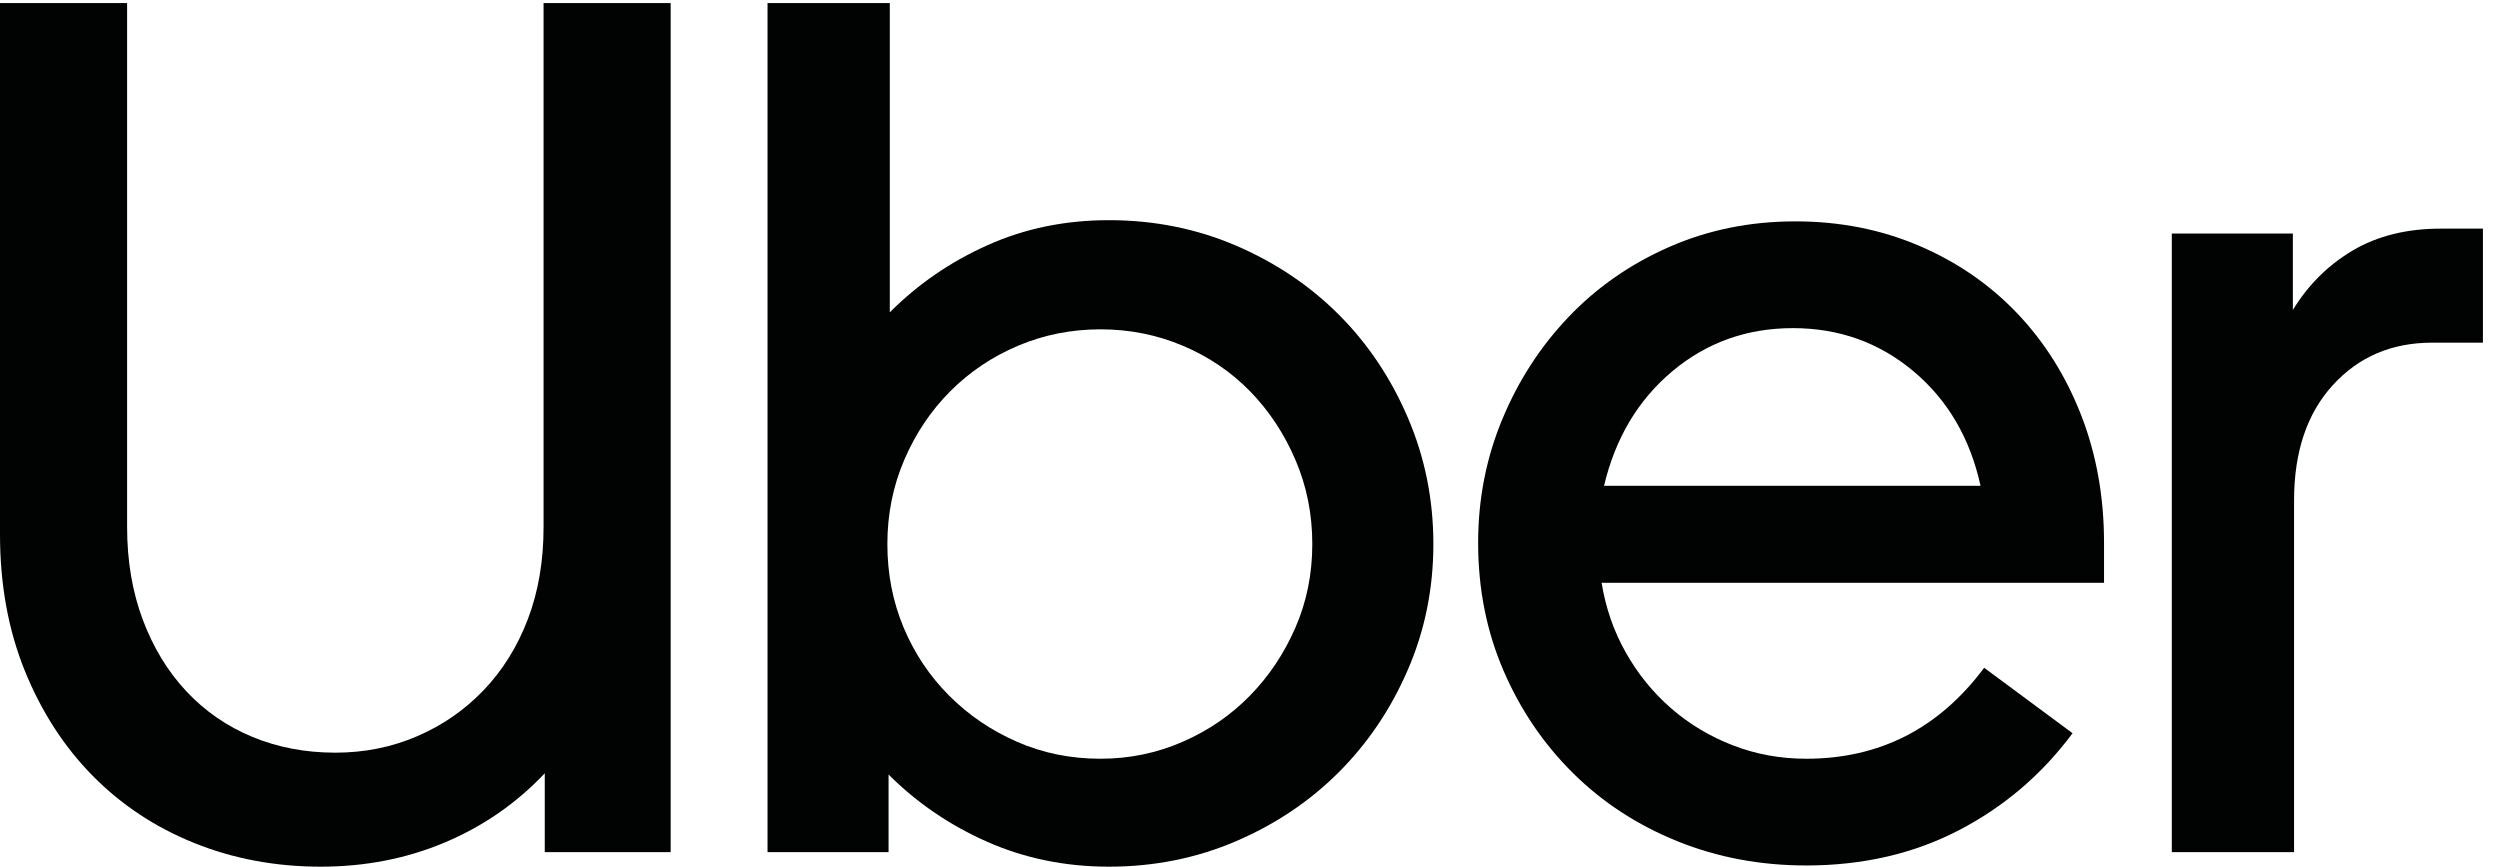
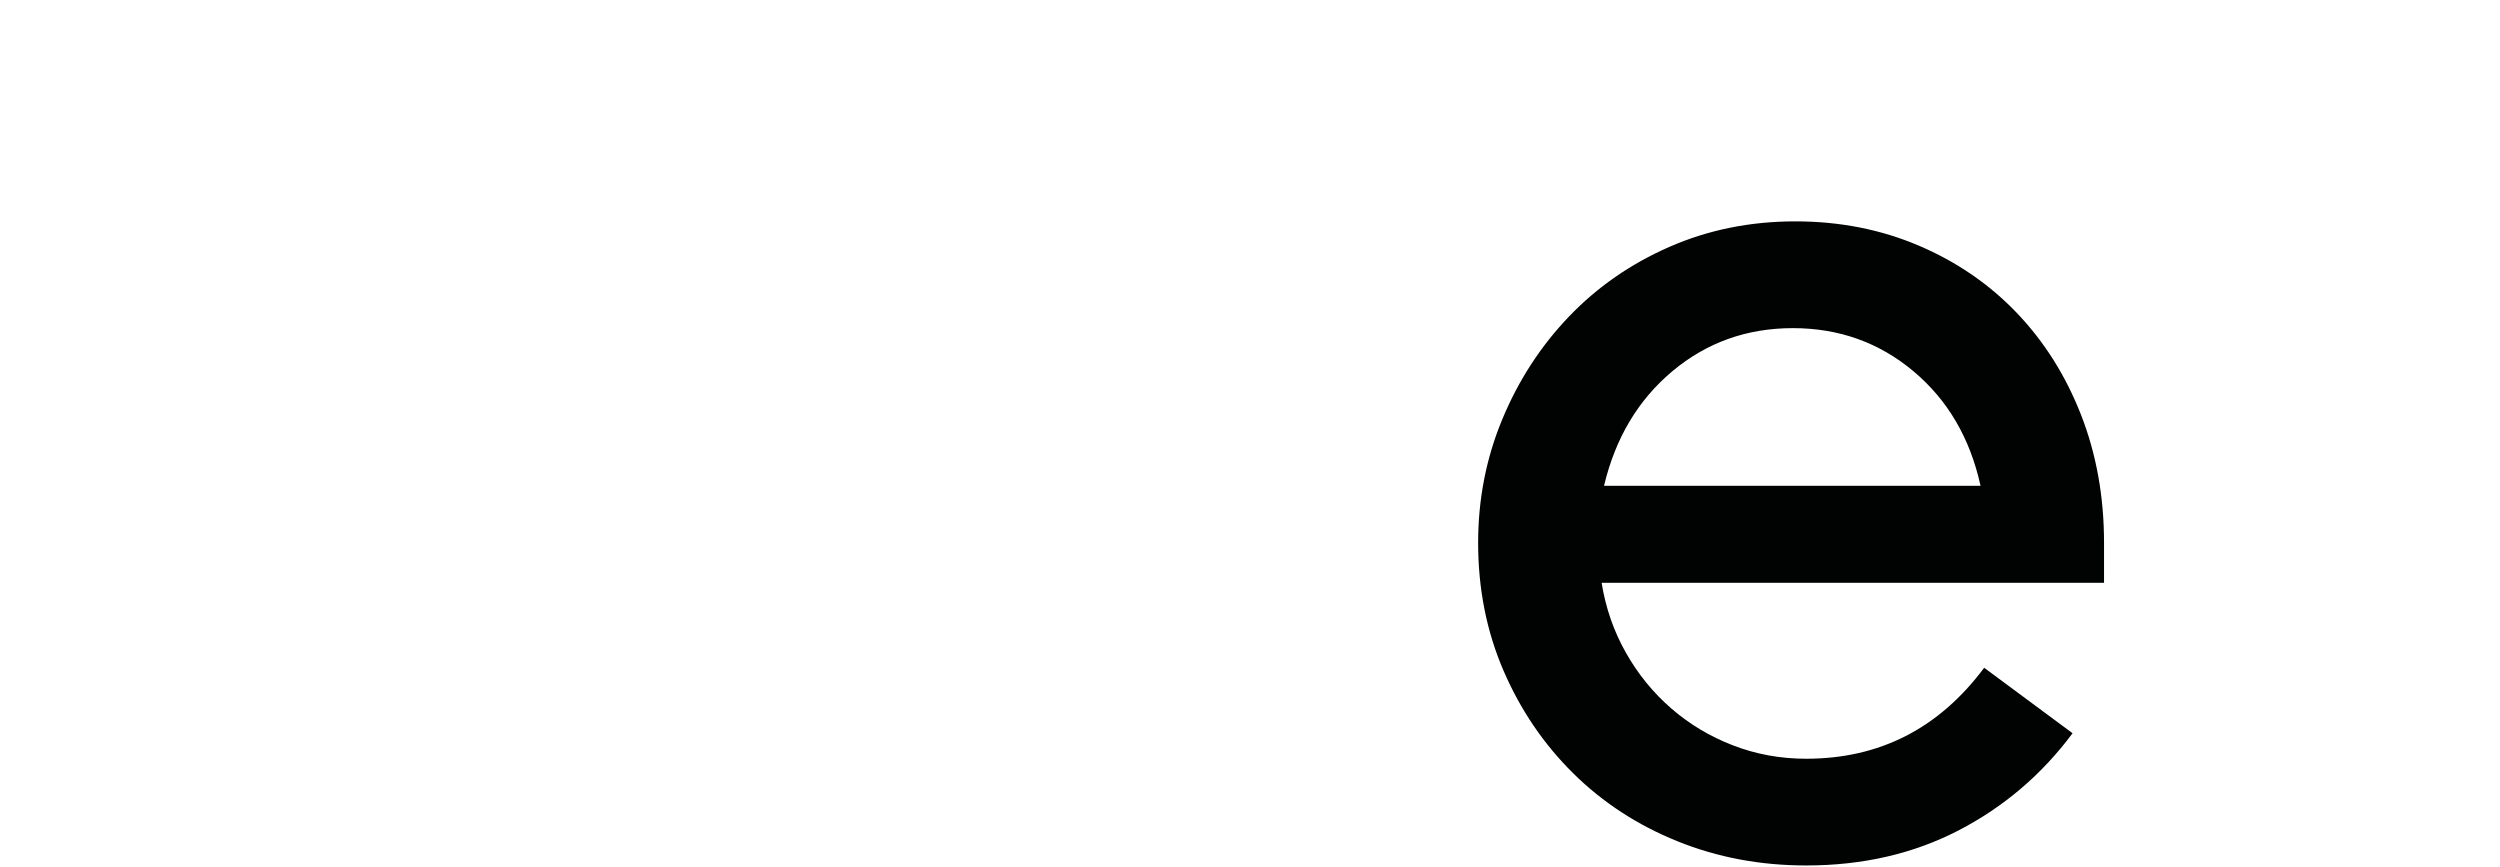
<svg xmlns="http://www.w3.org/2000/svg" width="75" height="26" viewBox="0 0 75 26" fill="none">
  <g clip-path="url(#clip0_28797_61131)">
-     <path d="M4.285 18.595C4.6 19.432 5.036 20.148 5.593 20.742C6.15 21.336 6.81 21.791 7.572 22.107C8.335 22.422 9.164 22.58 10.06 22.58C10.932 22.58 11.749 22.416 12.512 22.088C13.274 21.761 13.94 21.3 14.509 20.706C15.078 20.111 15.52 19.402 15.835 18.577C16.15 17.752 16.307 16.83 16.307 15.811V0.091H20.12V25.564H16.343V23.198C15.496 24.096 14.497 24.787 13.347 25.273C12.197 25.758 10.956 26 9.624 26C8.268 26 7.003 25.764 5.829 25.291C4.655 24.818 3.638 24.144 2.778 23.271C1.919 22.398 1.241 21.349 0.744 20.123C0.248 18.898 -0 17.534 -0 16.03V0.091H3.813V15.811C3.813 16.83 3.971 17.758 4.285 18.595Z" fill="#010202" />
-     <path d="M26.694 0.091V9.37C27.541 8.521 28.522 7.848 29.636 7.351C30.749 6.853 31.96 6.605 33.267 6.605C34.623 6.605 35.895 6.86 37.081 7.369C38.267 7.878 39.296 8.57 40.168 9.443C41.04 10.317 41.73 11.348 42.238 12.536C42.747 13.725 43.001 14.986 43.001 16.321C43.001 17.655 42.747 18.91 42.238 20.087C41.73 21.264 41.04 22.289 40.168 23.162C39.296 24.035 38.267 24.727 37.081 25.236C35.895 25.745 34.623 26 33.267 26C31.96 26 30.743 25.752 29.617 25.254C28.492 24.757 27.505 24.084 26.657 23.235V25.564H23.026V0.091H26.694ZM27.111 18.832C27.438 19.608 27.892 20.287 28.474 20.869C29.055 21.452 29.733 21.913 30.507 22.252C31.282 22.592 32.117 22.762 33.013 22.762C33.885 22.762 34.708 22.592 35.483 22.252C36.258 21.913 36.93 21.452 37.499 20.869C38.068 20.287 38.522 19.608 38.861 18.832C39.2 18.055 39.369 17.218 39.369 16.321C39.369 15.423 39.2 14.58 38.861 13.792C38.522 13.003 38.068 12.318 37.499 11.736C36.93 11.154 36.258 10.699 35.483 10.371C34.708 10.044 33.885 9.88 33.013 9.88C32.142 9.88 31.319 10.044 30.544 10.371C29.769 10.699 29.091 11.154 28.51 11.736C27.929 12.318 27.469 13.003 27.13 13.792C26.791 14.58 26.621 15.423 26.621 16.321C26.621 17.218 26.785 18.055 27.111 18.832Z" fill="#010202" />
    <path d="M45.071 12.573C45.555 11.408 46.221 10.383 47.068 9.498C47.915 8.612 48.92 7.915 50.083 7.406C51.245 6.896 52.504 6.641 53.86 6.641C55.191 6.641 56.426 6.884 57.564 7.369C58.702 7.854 59.683 8.528 60.506 9.389C61.329 10.25 61.971 11.269 62.431 12.445C62.891 13.622 63.121 14.902 63.121 16.285V17.485H48.049C48.17 18.238 48.412 18.935 48.775 19.578C49.138 20.221 49.592 20.779 50.137 21.252C50.682 21.725 51.299 22.095 51.989 22.361C52.679 22.628 53.412 22.762 54.187 22.762C56.39 22.762 58.17 21.852 59.525 20.033L62.177 21.997C61.257 23.235 60.119 24.205 58.763 24.909C57.407 25.612 55.882 25.964 54.187 25.964C52.806 25.964 51.517 25.721 50.319 25.236C49.12 24.751 48.079 24.072 47.195 23.198C46.312 22.325 45.615 21.3 45.107 20.123C44.599 18.947 44.344 17.667 44.344 16.284C44.344 14.975 44.586 13.737 45.071 12.573ZM50.173 11.135C49.144 11.997 48.46 13.143 48.121 14.574H59.416C59.102 13.143 58.43 11.997 57.401 11.135C56.372 10.274 55.167 9.844 53.787 9.844C52.407 9.844 51.202 10.274 50.173 11.135Z" fill="#010202" />
-     <path d="M69.984 11.554C69.21 12.403 68.822 13.555 68.822 15.011V25.564H65.154V7.005H68.786V9.298C69.246 8.546 69.845 7.951 70.583 7.514C71.322 7.078 72.2 6.859 73.217 6.859H74.488V10.28H72.962C71.752 10.28 70.759 10.704 69.984 11.554Z" fill="#010202" />
  </g>
  <defs>
    <clipPath id="clip0_28797_61131">
      <rect width="74.489" height="25.909" fill="white" transform="translate(0 0.091)" />
    </clipPath>
  </defs>
</svg>